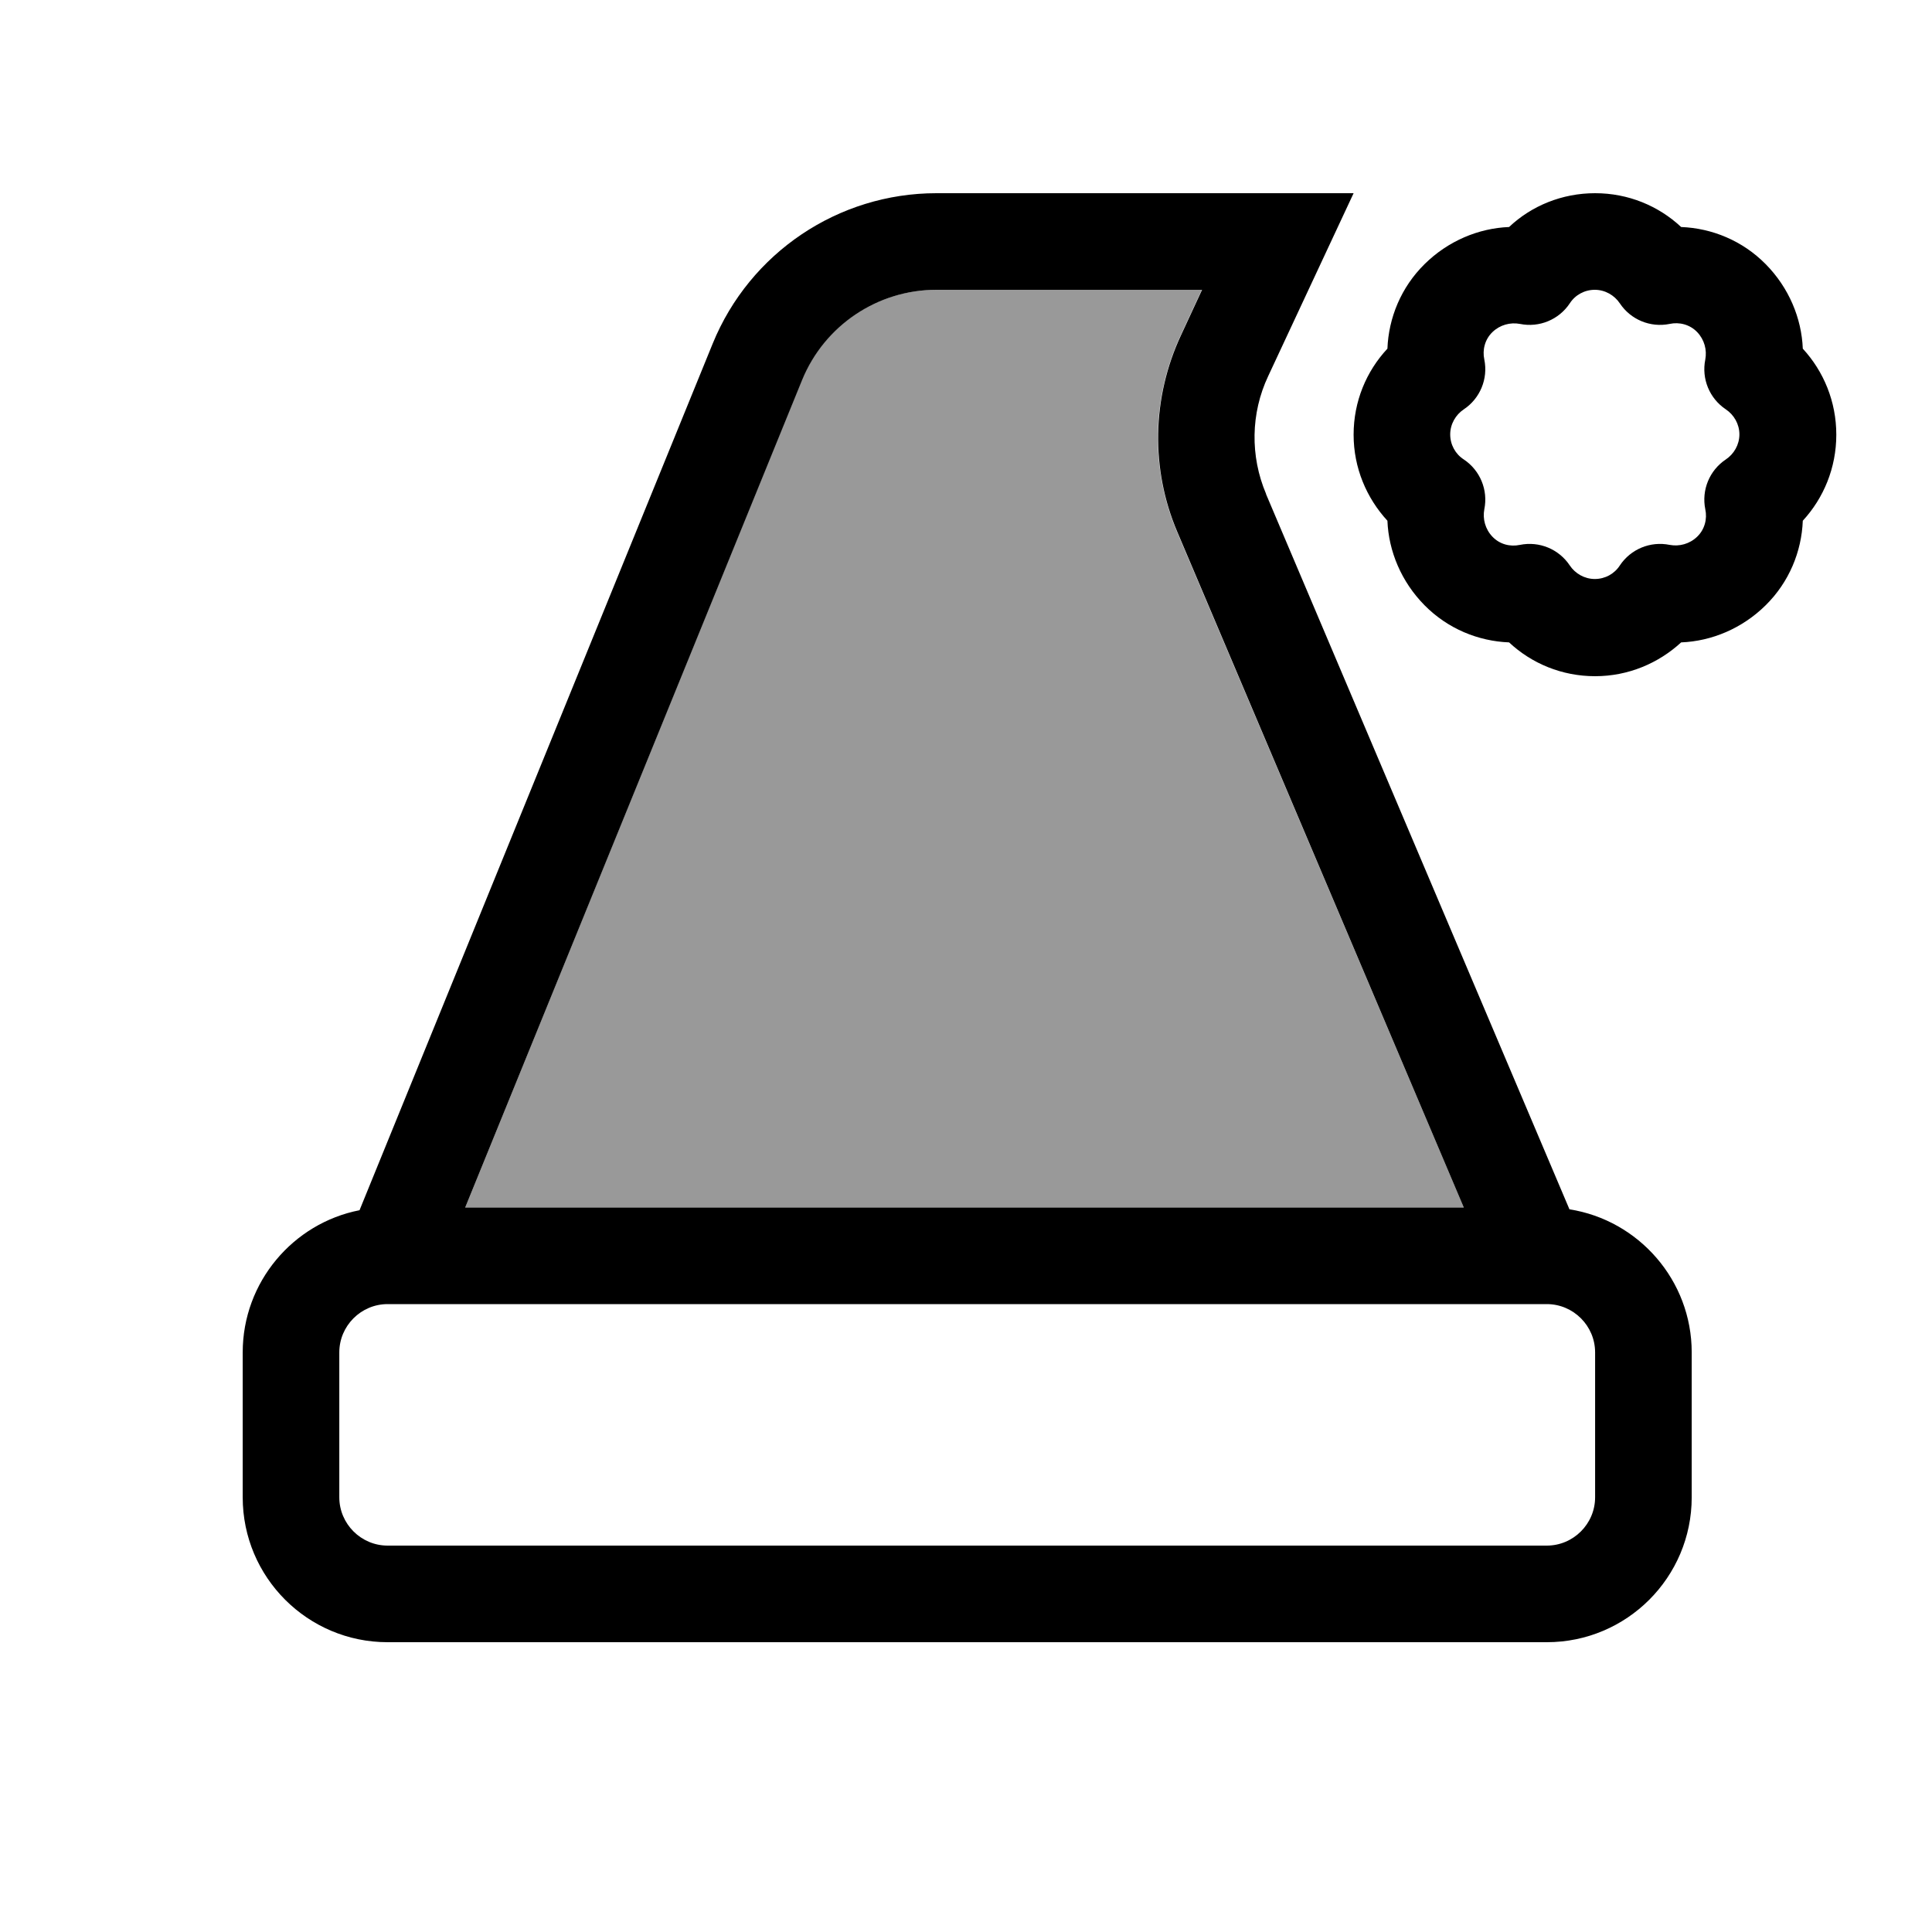
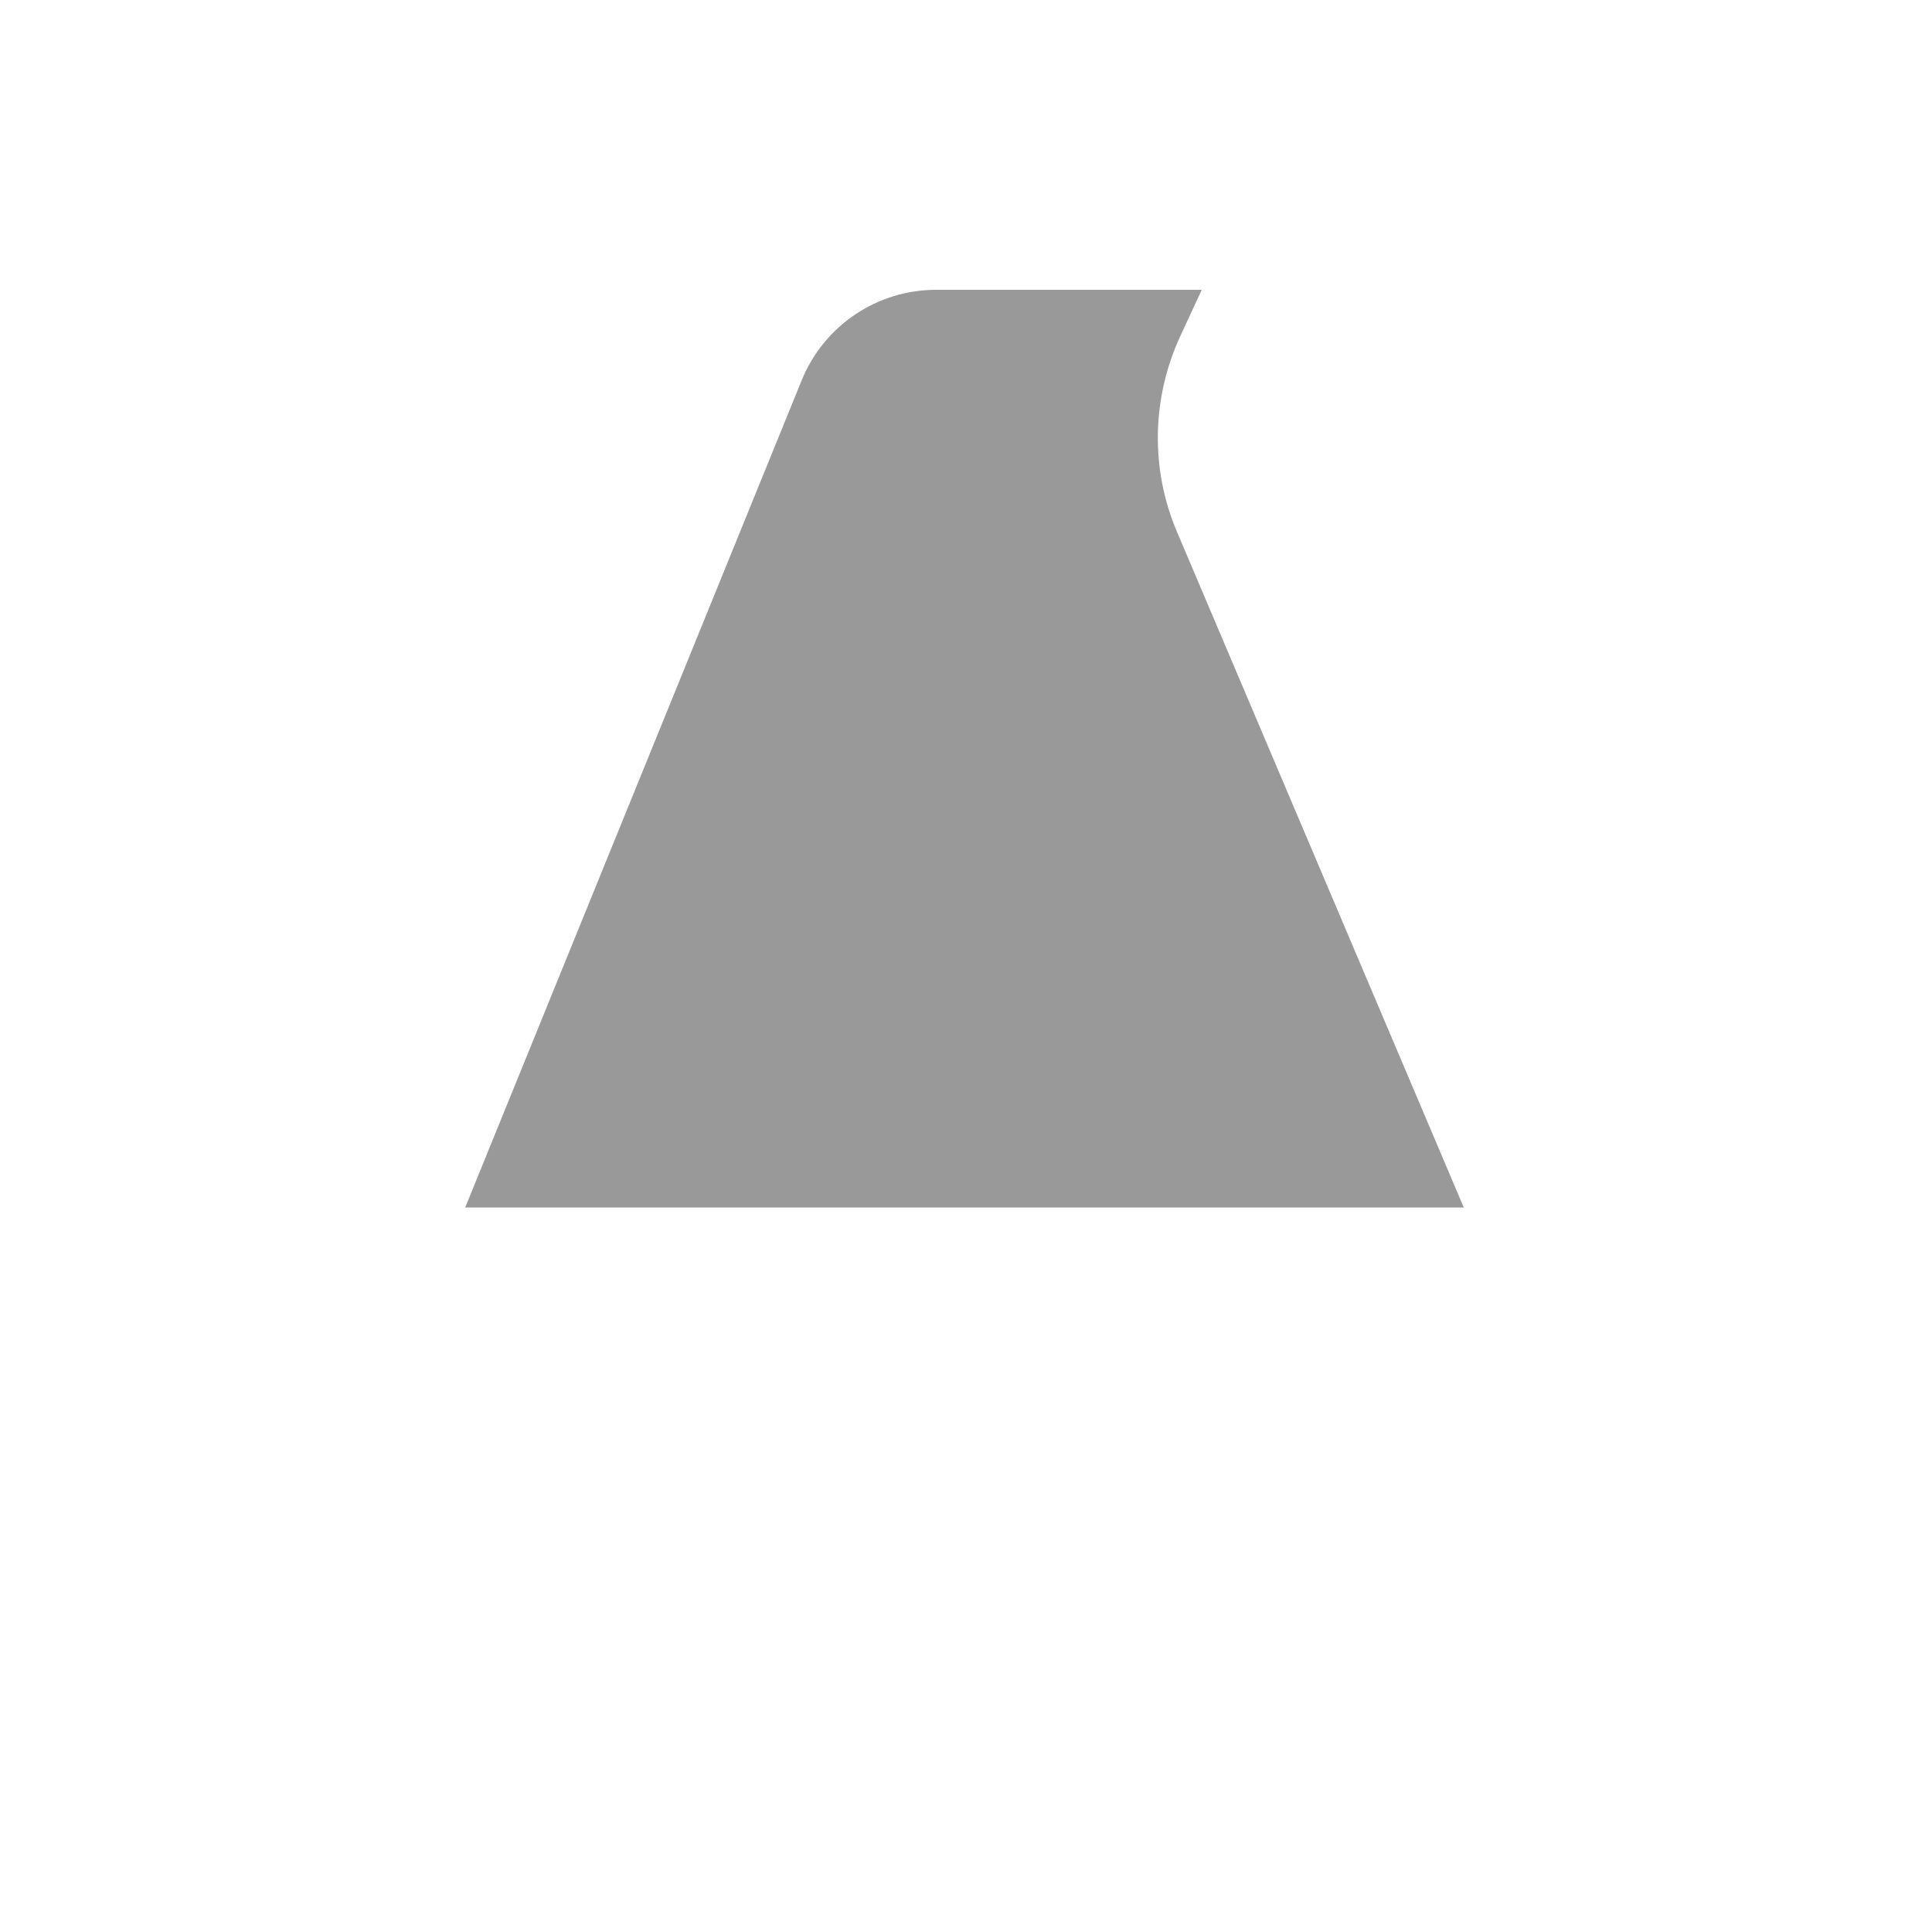
<svg xmlns="http://www.w3.org/2000/svg" viewBox="0 0 640 640">
  <path opacity=".4" fill="currentColor" d="M154.1 400L484.9 400L389.9 176.2C381 155.3 381.5 131.7 391.1 111.1L398.1 96L310.1 96C290.6 96 273 107.8 265.6 125.9L154.1 400z" />
-   <path fill="currentColor" d="M310.2 96C290.7 96 273.1 107.8 265.7 125.9L154.1 400L484.9 400L390 176.2C381.1 155.3 381.6 131.7 391.2 111.1L398.2 96L310.2 96zM419.4 163.7L519.9 400.6C542.8 404.2 560.4 424.1 560.4 448L560.4 496C560.4 522.5 538.9 544 512.4 544L128.4 544C101.9 544 80.4 522.5 80.4 496L80.4 448C80.4 424.7 97.1 405.2 119.1 400.9L236.1 113.8C248.4 83.7 277.7 64 310.2 64L448.4 64C438.2 85.9 428.7 106.1 420.1 124.6C414.3 136.9 414.1 151.1 419.4 163.6zM128.4 512L512.4 512C521.2 512 528.4 504.8 528.4 496L528.4 448C528.4 439.2 521.2 432 512.4 432L128.4 432C119.6 432 112.4 439.2 112.4 448L112.4 496C112.4 504.8 119.6 512 128.4 512zM520 100.5C516.4 105.9 509.9 108.6 503.5 107.3C500.3 106.7 496.9 107.6 494.4 110C491.9 112.4 491 115.9 491.7 119.1C493 125.5 490.3 132 484.9 135.6C482.2 137.4 480.4 140.5 480.4 143.9C480.4 147.3 482.1 150.4 484.9 152.2C490.3 155.8 493 162.3 491.7 168.7C491.1 171.9 492 175.3 494.4 177.8C496.8 180.3 500.2 181.2 503.5 180.5C509.9 179.2 516.4 181.9 520 187.3C521.8 190 524.9 191.8 528.3 191.8C531.7 191.8 534.8 190.1 536.6 187.3C540.2 181.9 546.7 179.2 553.1 180.5C556.3 181.1 559.7 180.2 562.2 177.8C564.7 175.4 565.6 171.9 564.9 168.7C563.6 162.3 566.3 155.8 571.7 152.2C574.4 150.4 576.2 147.3 576.2 143.9C576.2 140.5 574.4 137.4 571.7 135.6C566.3 132 563.6 125.5 564.9 119.1C565.5 115.9 564.6 112.5 562.2 110C559.8 107.5 556.3 106.6 553.1 107.3C546.7 108.6 540.2 105.9 536.6 100.5C534.8 97.8 531.7 96 528.3 96C524.9 96 521.8 97.7 520 100.5zM528.4 64C539.4 64 549.4 68.2 556.9 75.2C567.1 75.6 577.2 79.7 584.9 87.5C592.6 95.3 596.8 105.4 597.2 115.5C604.1 123 608.3 133 608.3 144C608.3 155 604.1 165 597.2 172.5C596.8 182.7 592.7 192.8 584.9 200.5C577.1 208.2 567 212.4 556.9 212.8C549.4 219.7 539.4 224 528.4 224C517.4 224 507.4 219.8 499.9 212.8C489.7 212.4 479.6 208.3 471.9 200.5C464.2 192.7 460 182.6 459.6 172.5C452.7 165 448.4 155 448.4 144C448.4 133 452.6 123 459.6 115.5C460 105.3 464.1 95.2 471.9 87.5C479.7 79.8 489.8 75.6 499.9 75.2C507.3 68.2 517.4 64 528.4 64z" />
</svg>